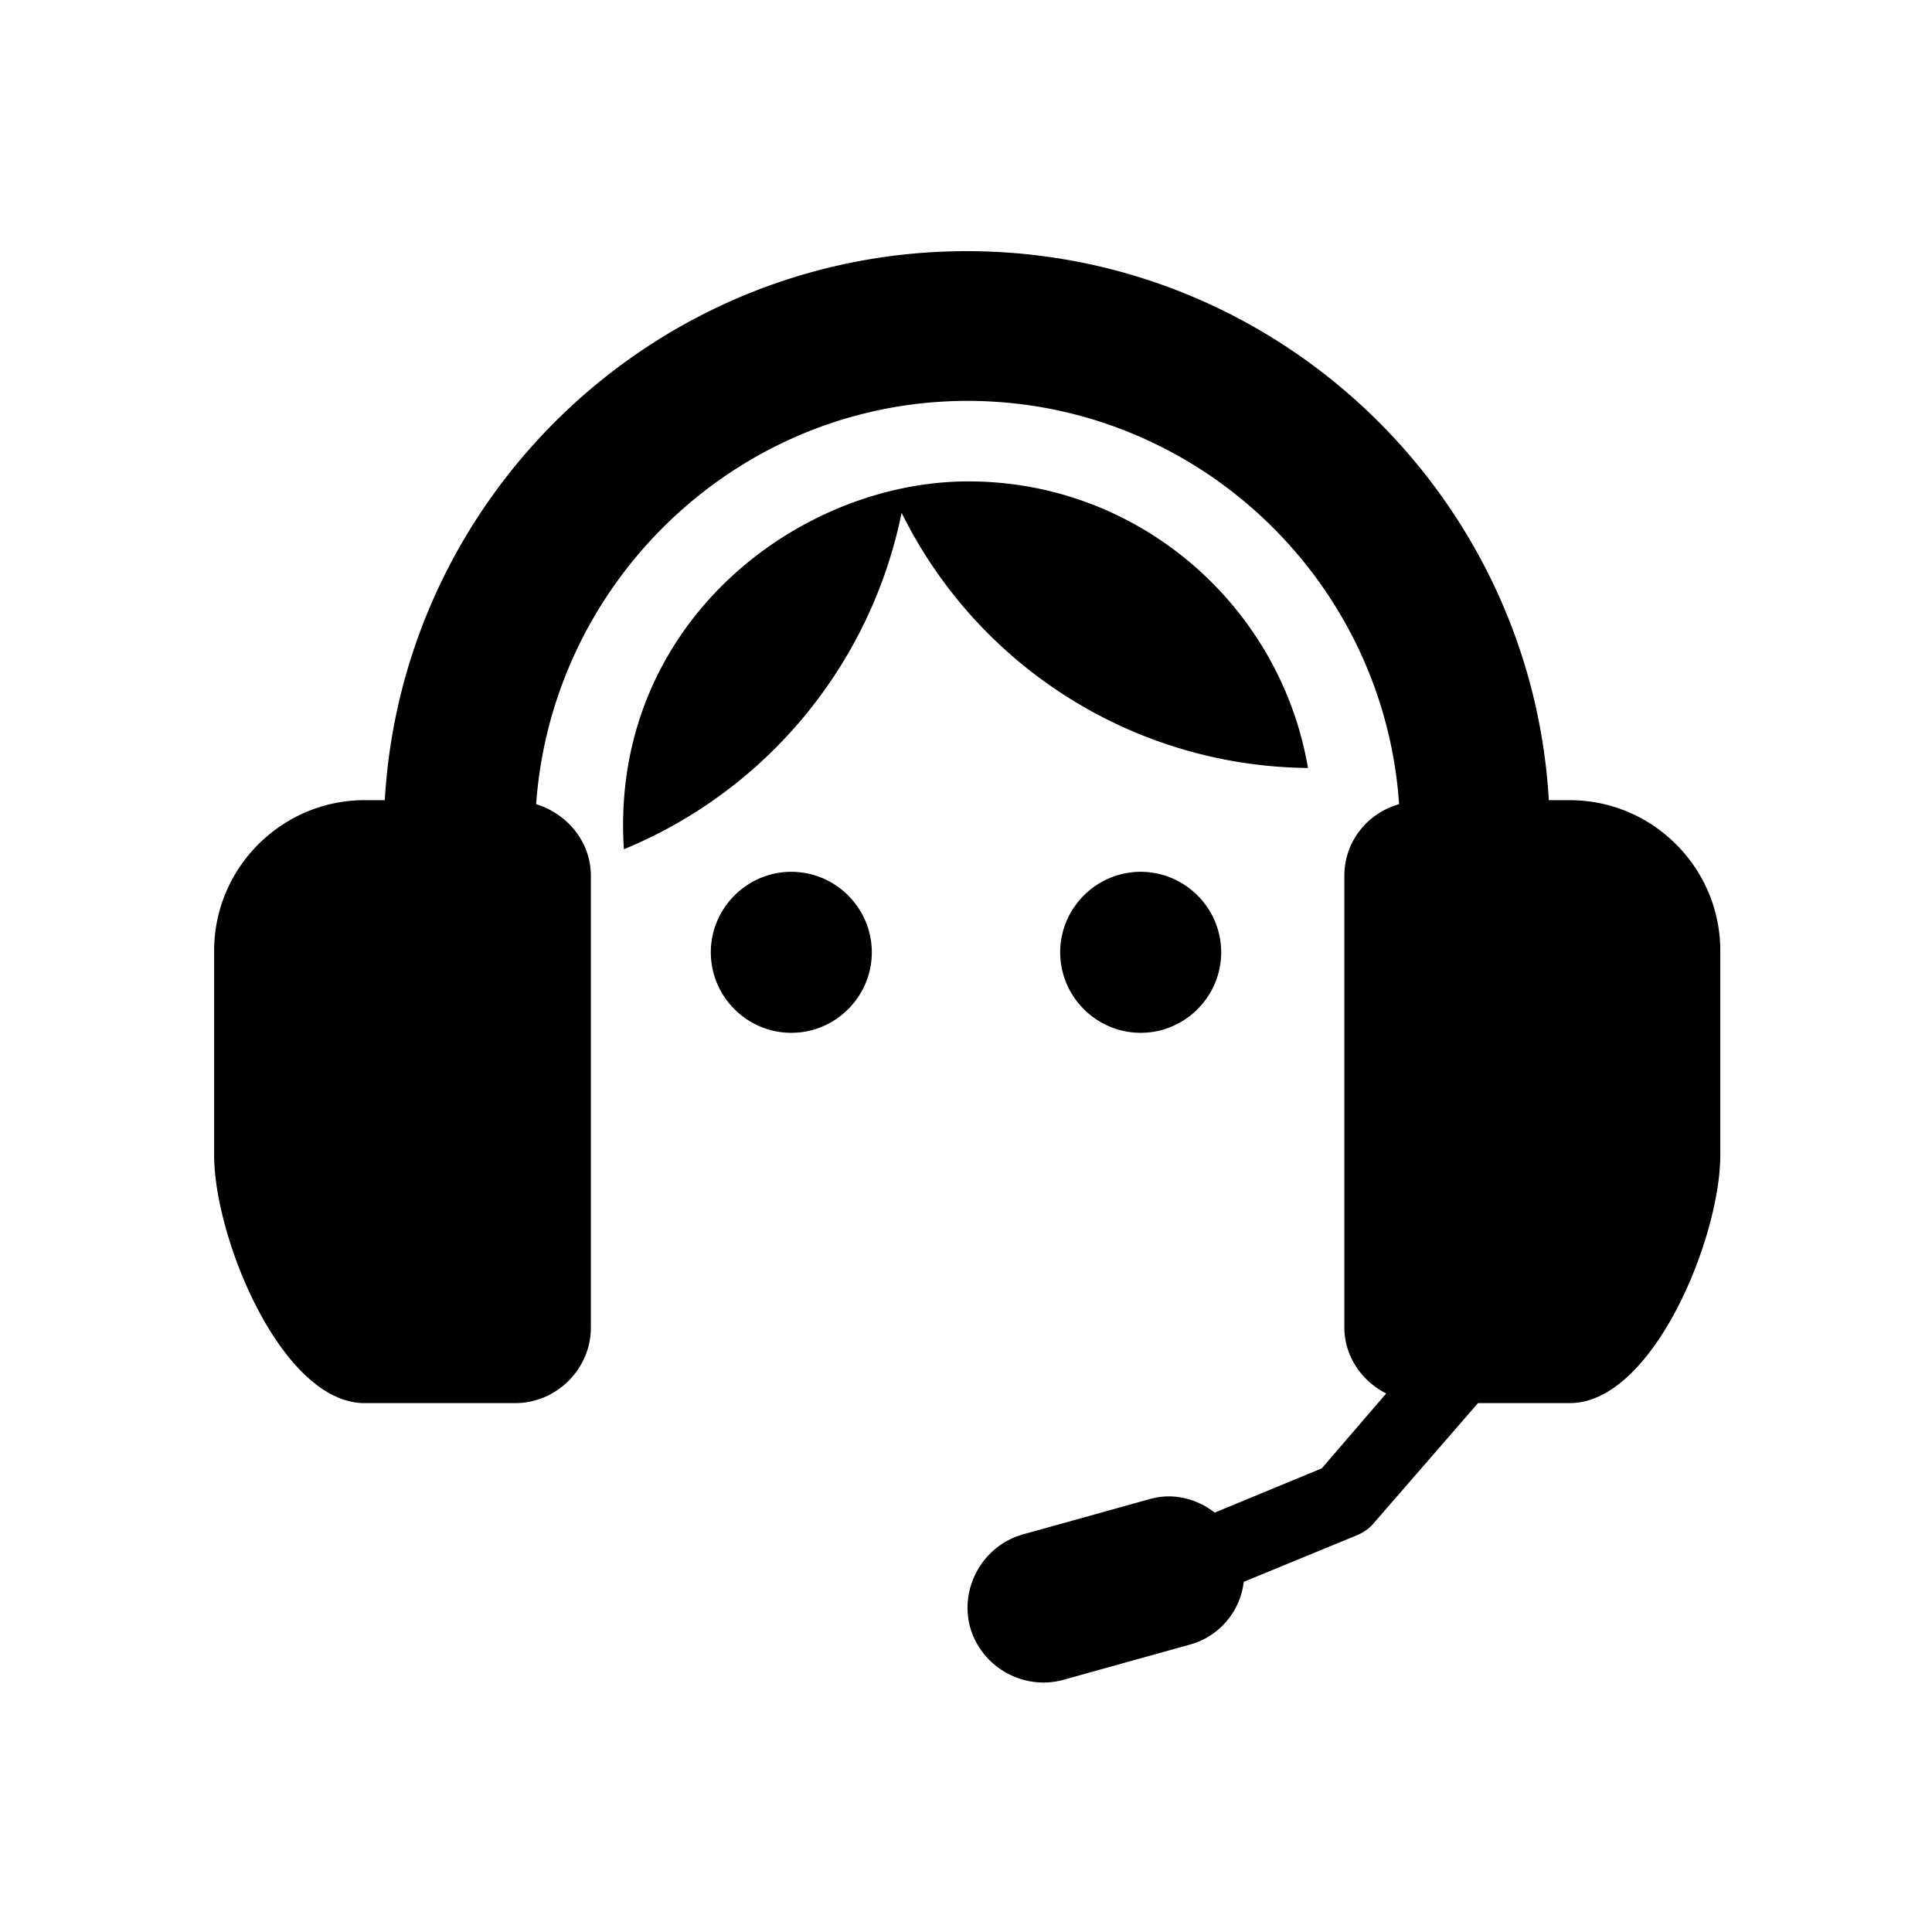
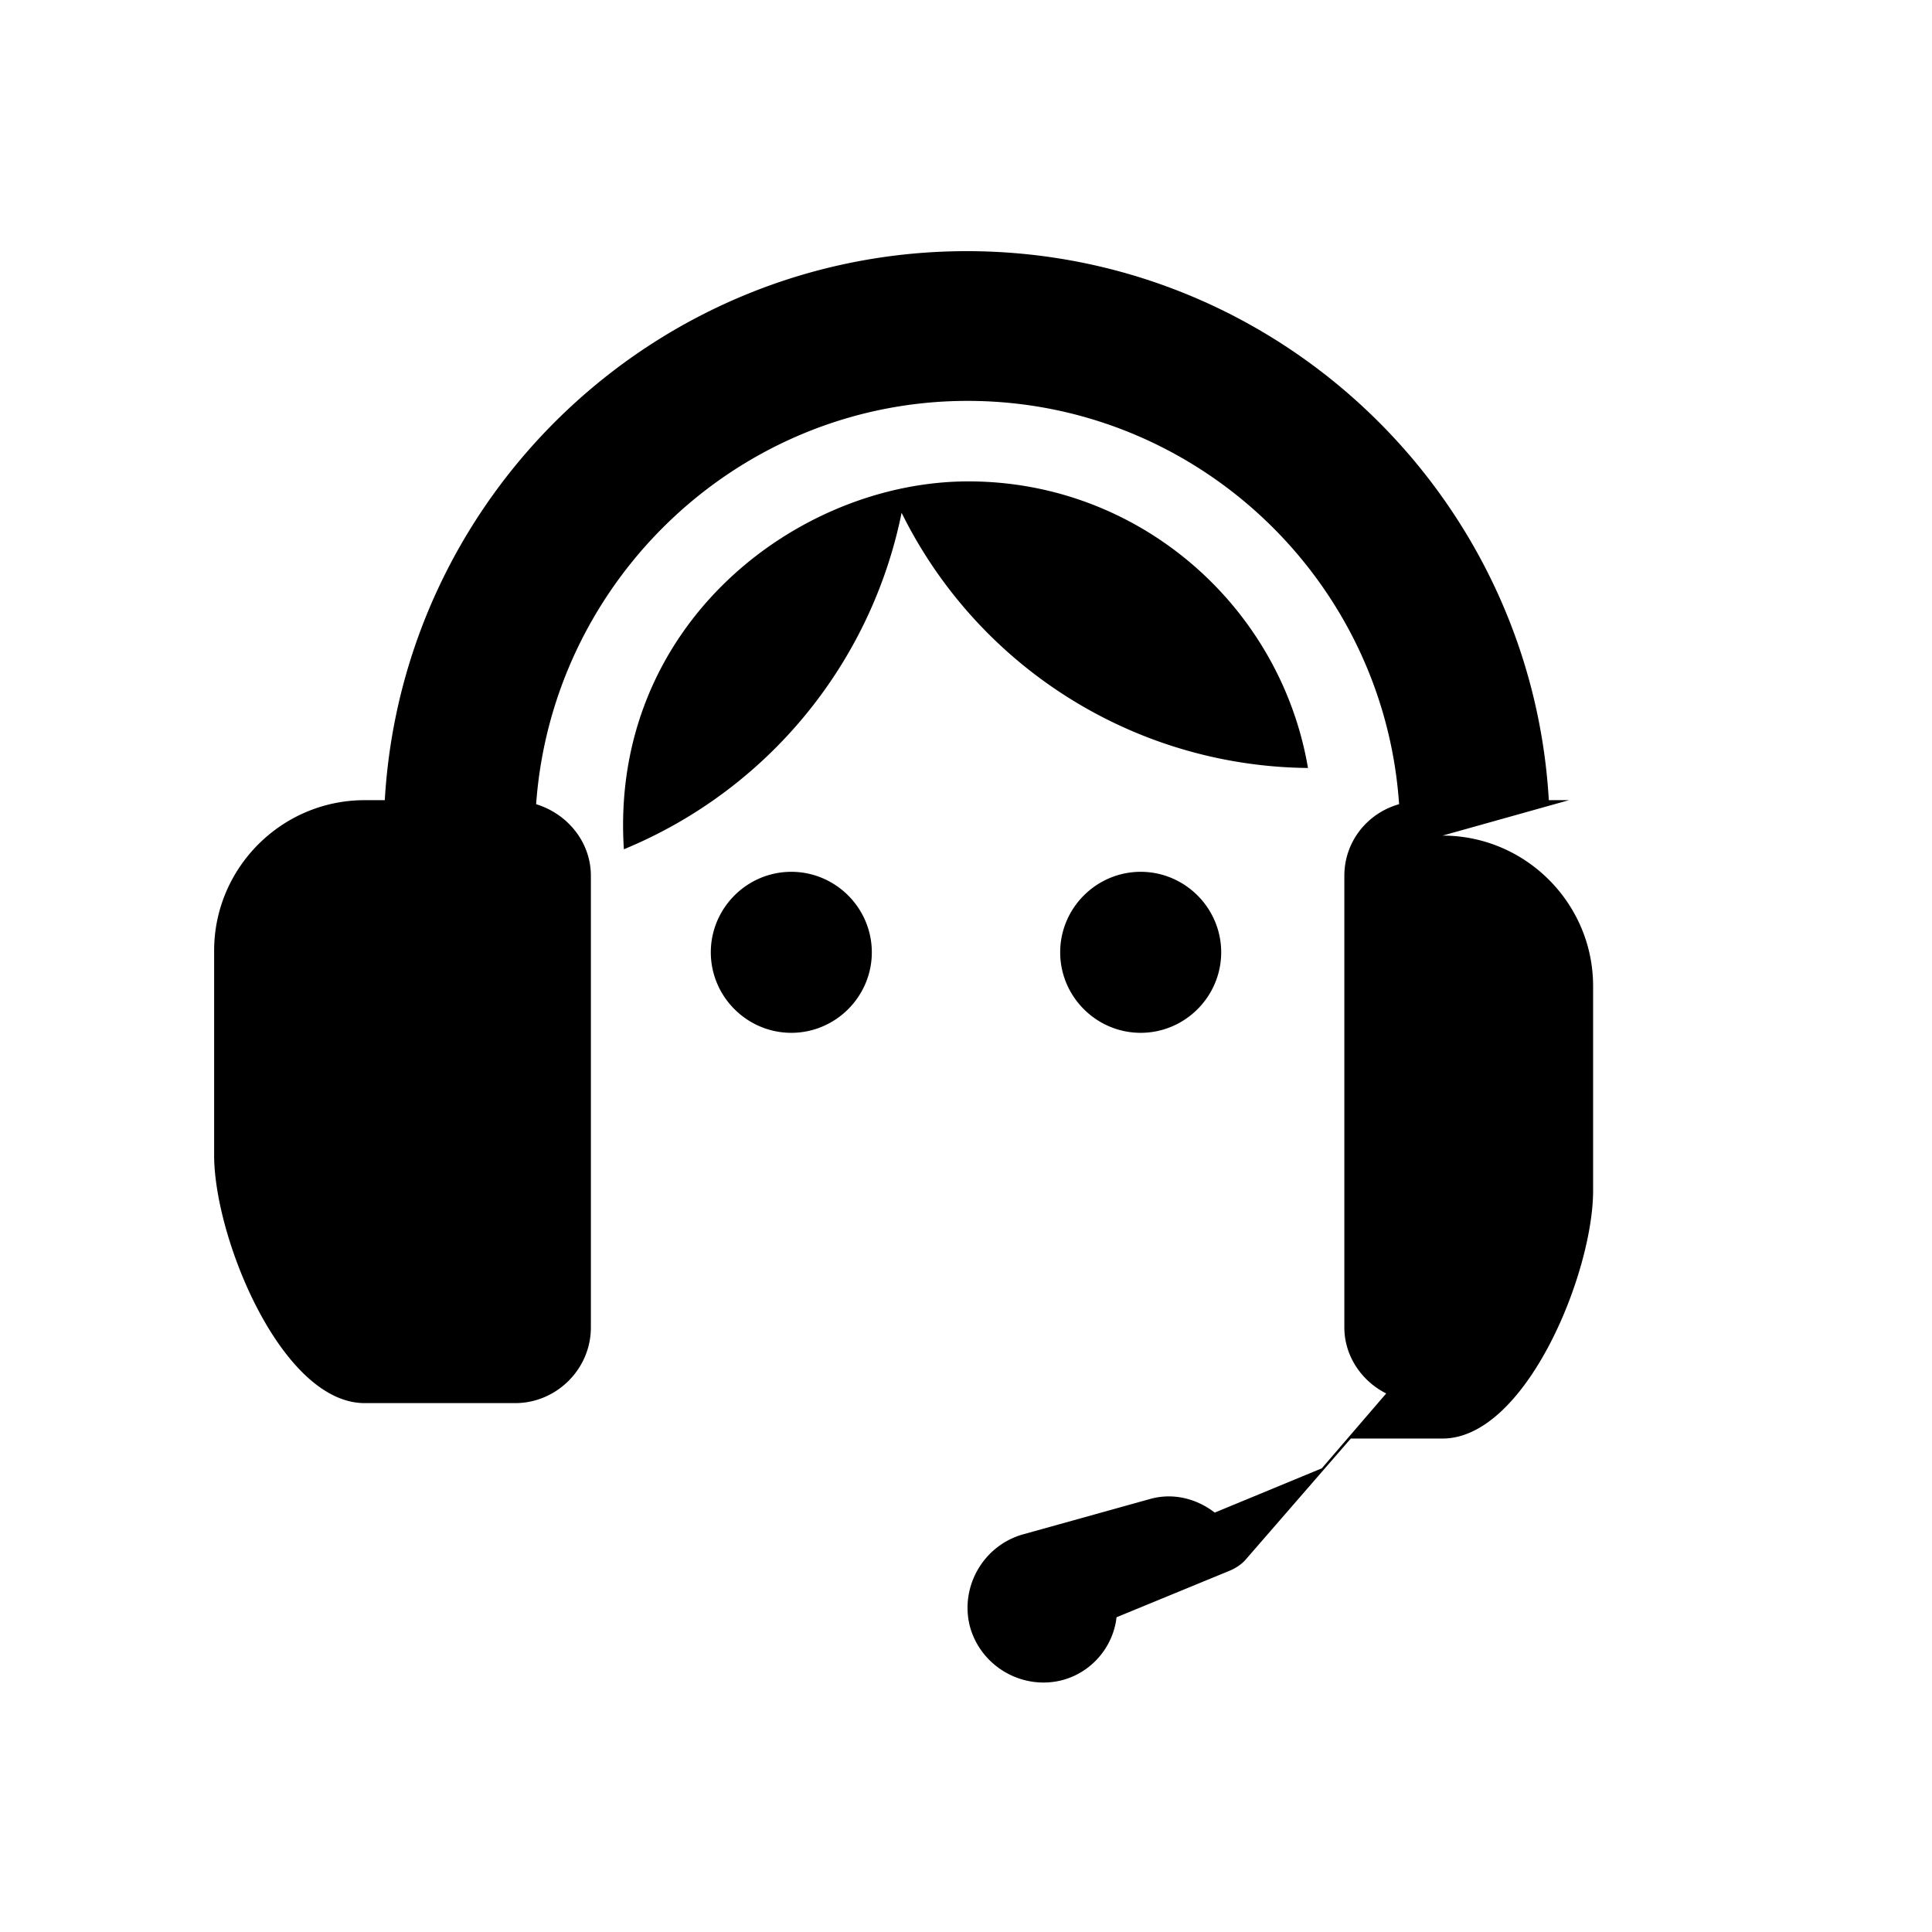
<svg xmlns="http://www.w3.org/2000/svg" width="24" height="24" fill="currentColor" class="mi-outline mi-service-rep" viewBox="0 0 24 24">
-   <path d="M16.25 9.55c-.34-2.02-2.1-3.57-4.22-3.57s-4.46 1.78-4.28 4.57a5.76 5.76 0 0 0 3.45-4.18 5.69 5.69 0 0 0 5.05 3.17Zm-6.42 1.28c-.55 0-1 .45-1 1s.45 1 1 1 1-.45 1-1-.45-1-1-1m9.66-.89h-.25c-.22-3.8-3.38-6.82-7.23-6.82S5 6.14 4.78 9.94h-.25c-1.03 0-1.87.84-1.87 1.87v2.54c0 1.03.84 3.08 1.87 3.08H6.4c.51 0 .94-.42.94-.94v-5.61c0-.42-.29-.77-.68-.89.2-2.79 2.53-5.01 5.36-5.01s5.17 2.21 5.36 5.01c-.39.11-.68.46-.68.89v5.61c0 .36.22.67.52.82l-.8.93-1.33.55c-.22-.17-.51-.25-.8-.17l-1.58.44c-.5.14-.79.66-.66 1.15.14.5.66.79 1.15.66l1.58-.44c.37-.1.63-.42.67-.78l1.41-.58q.105-.045.18-.12l1.32-1.52h1.14c1.03 0 1.87-2.05 1.87-3.08v-2.54c0-1.03-.84-1.87-1.87-1.87Zm-6.32 1.89c0 .55.45 1 1 1s1-.45 1-1-.45-1-1-1-1 .45-1 1" />
+   <path d="M16.25 9.55c-.34-2.02-2.1-3.57-4.22-3.57s-4.46 1.78-4.28 4.57a5.76 5.76 0 0 0 3.45-4.18 5.69 5.69 0 0 0 5.05 3.17Zm-6.42 1.28c-.55 0-1 .45-1 1s.45 1 1 1 1-.45 1-1-.45-1-1-1m9.66-.89h-.25c-.22-3.8-3.38-6.82-7.23-6.82S5 6.14 4.78 9.94h-.25c-1.03 0-1.87.84-1.87 1.87v2.54c0 1.03.84 3.08 1.87 3.08H6.4c.51 0 .94-.42.94-.94v-5.61c0-.42-.29-.77-.68-.89.2-2.79 2.53-5.01 5.36-5.01s5.17 2.21 5.36 5.01c-.39.11-.68.46-.68.89v5.61c0 .36.22.67.52.82l-.8.93-1.33.55c-.22-.17-.51-.25-.8-.17l-1.58.44c-.5.14-.79.66-.66 1.15.14.5.66.79 1.15.66c.37-.1.63-.42.67-.78l1.41-.58q.105-.045.18-.12l1.32-1.52h1.14c1.03 0 1.87-2.05 1.87-3.08v-2.54c0-1.03-.84-1.87-1.87-1.87Zm-6.32 1.89c0 .55.45 1 1 1s1-.45 1-1-.45-1-1-1-1 .45-1 1" />
</svg>